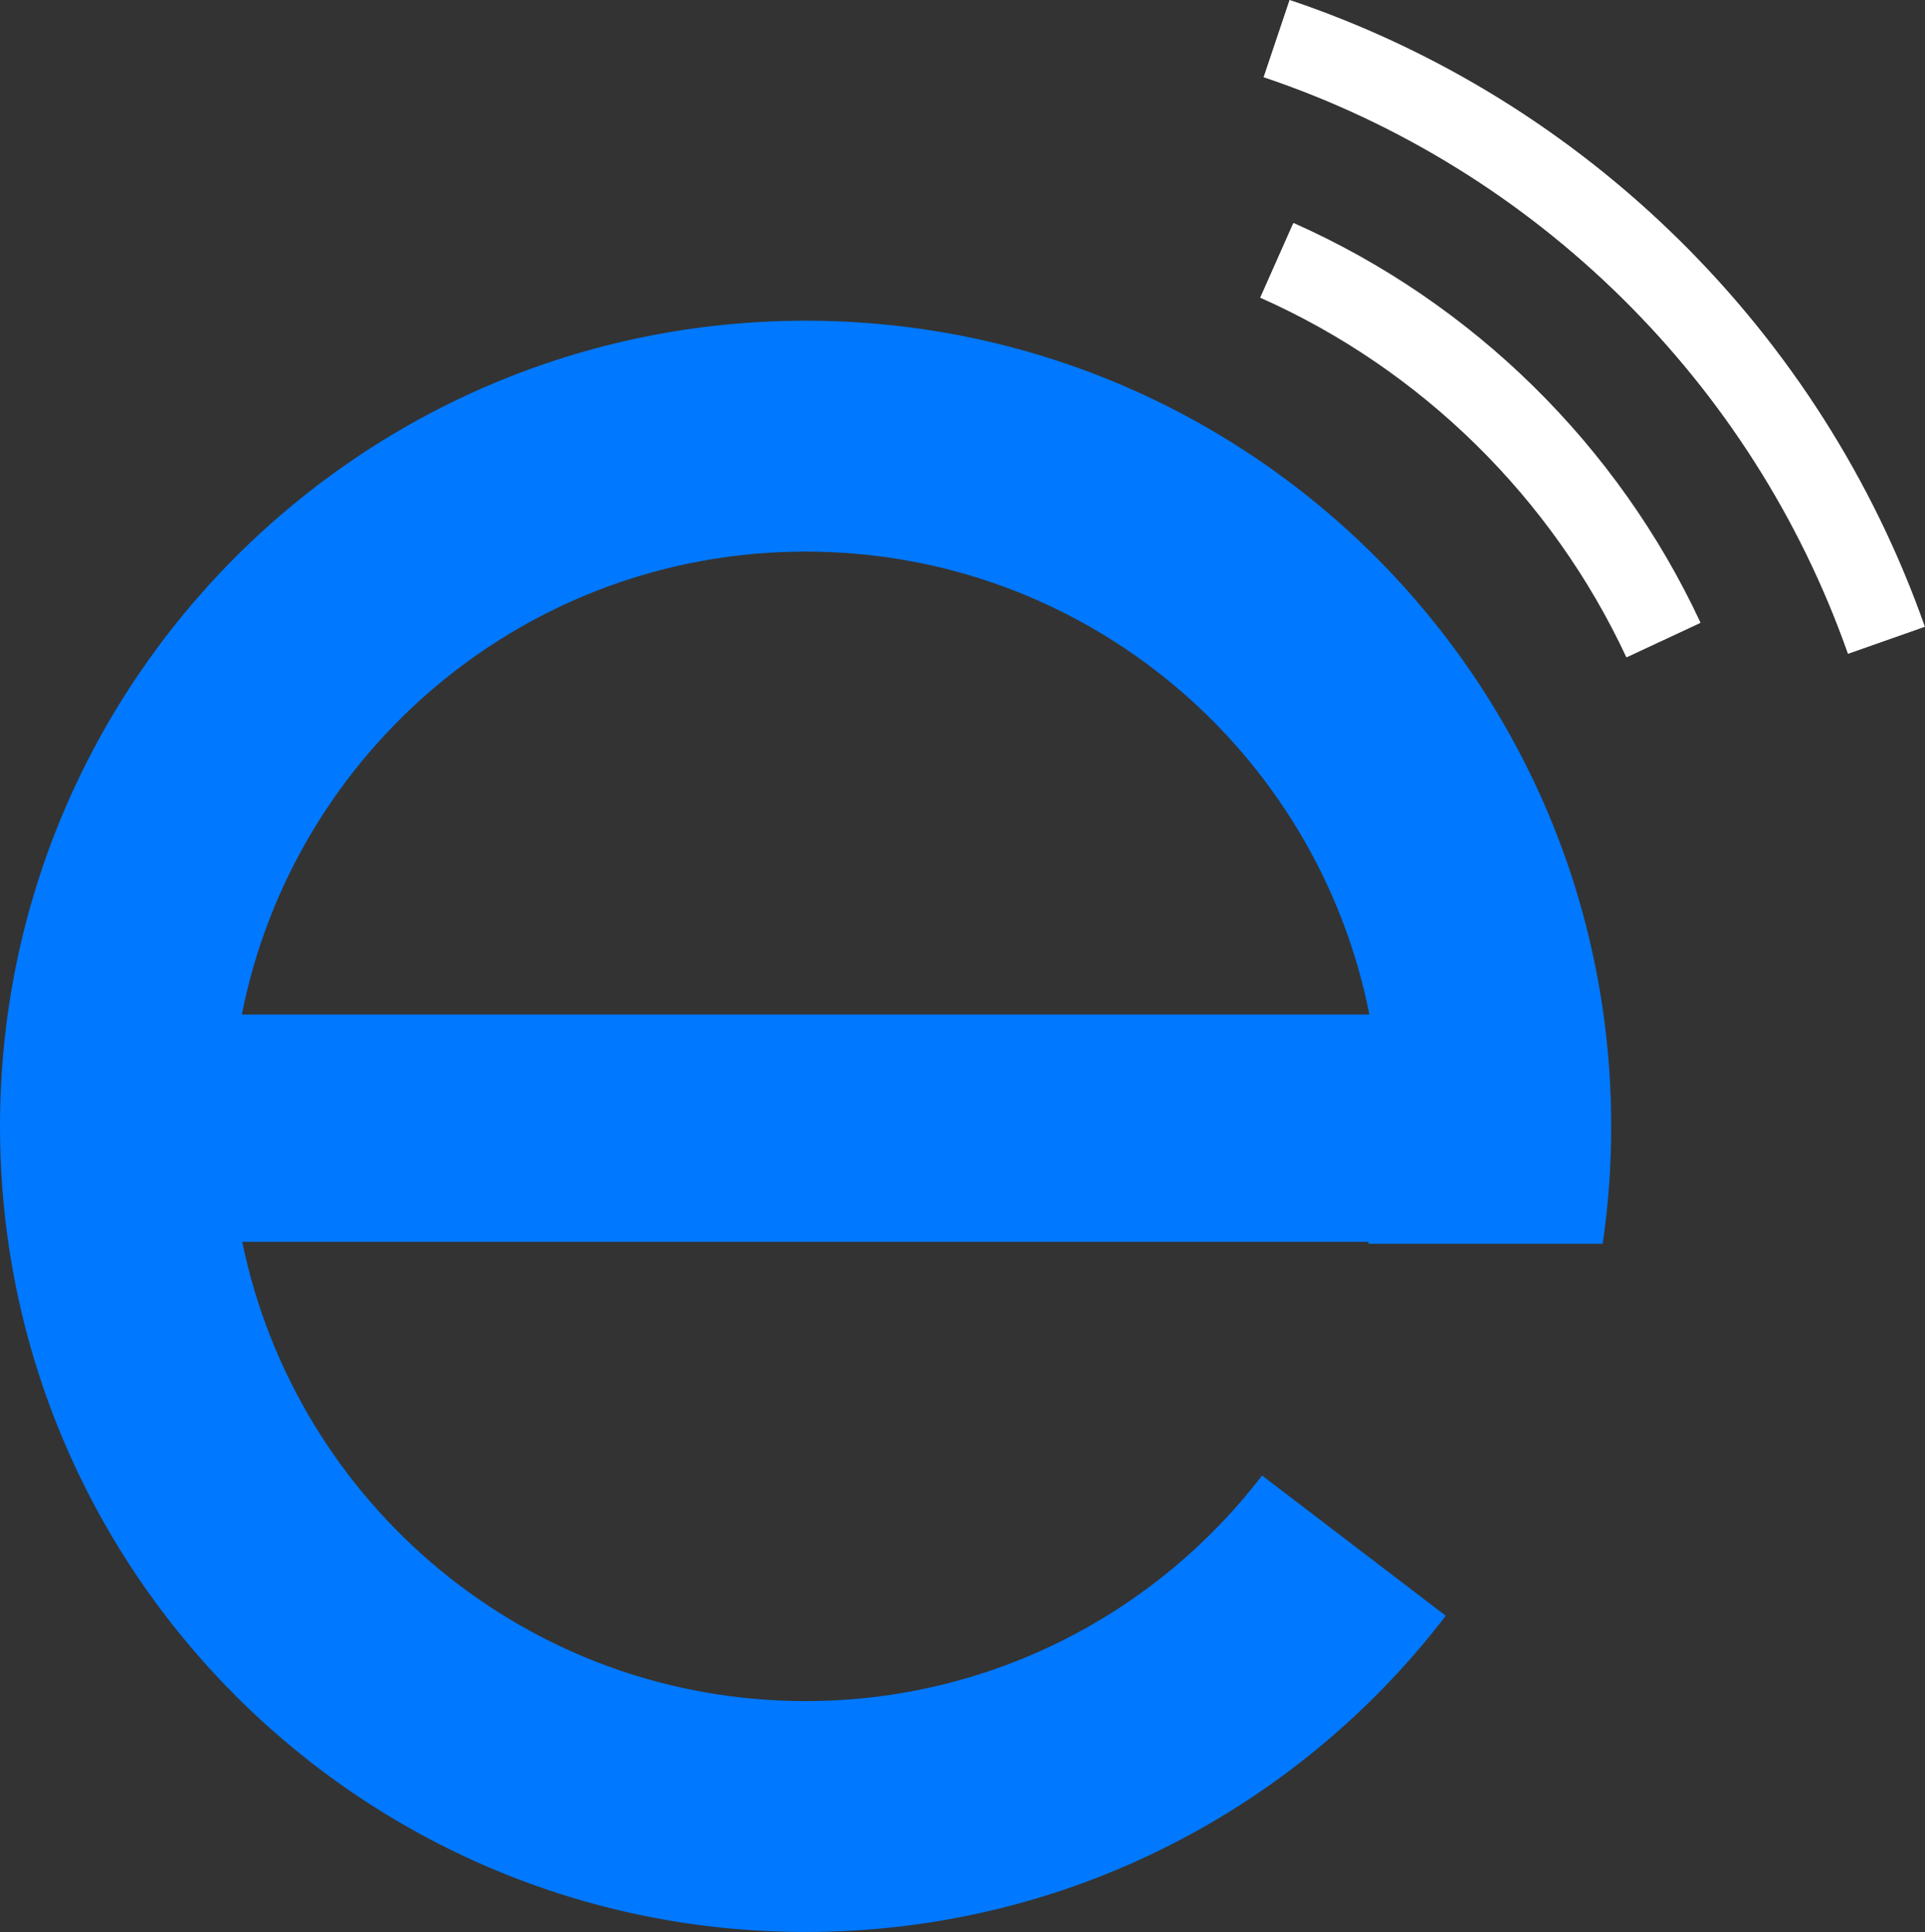
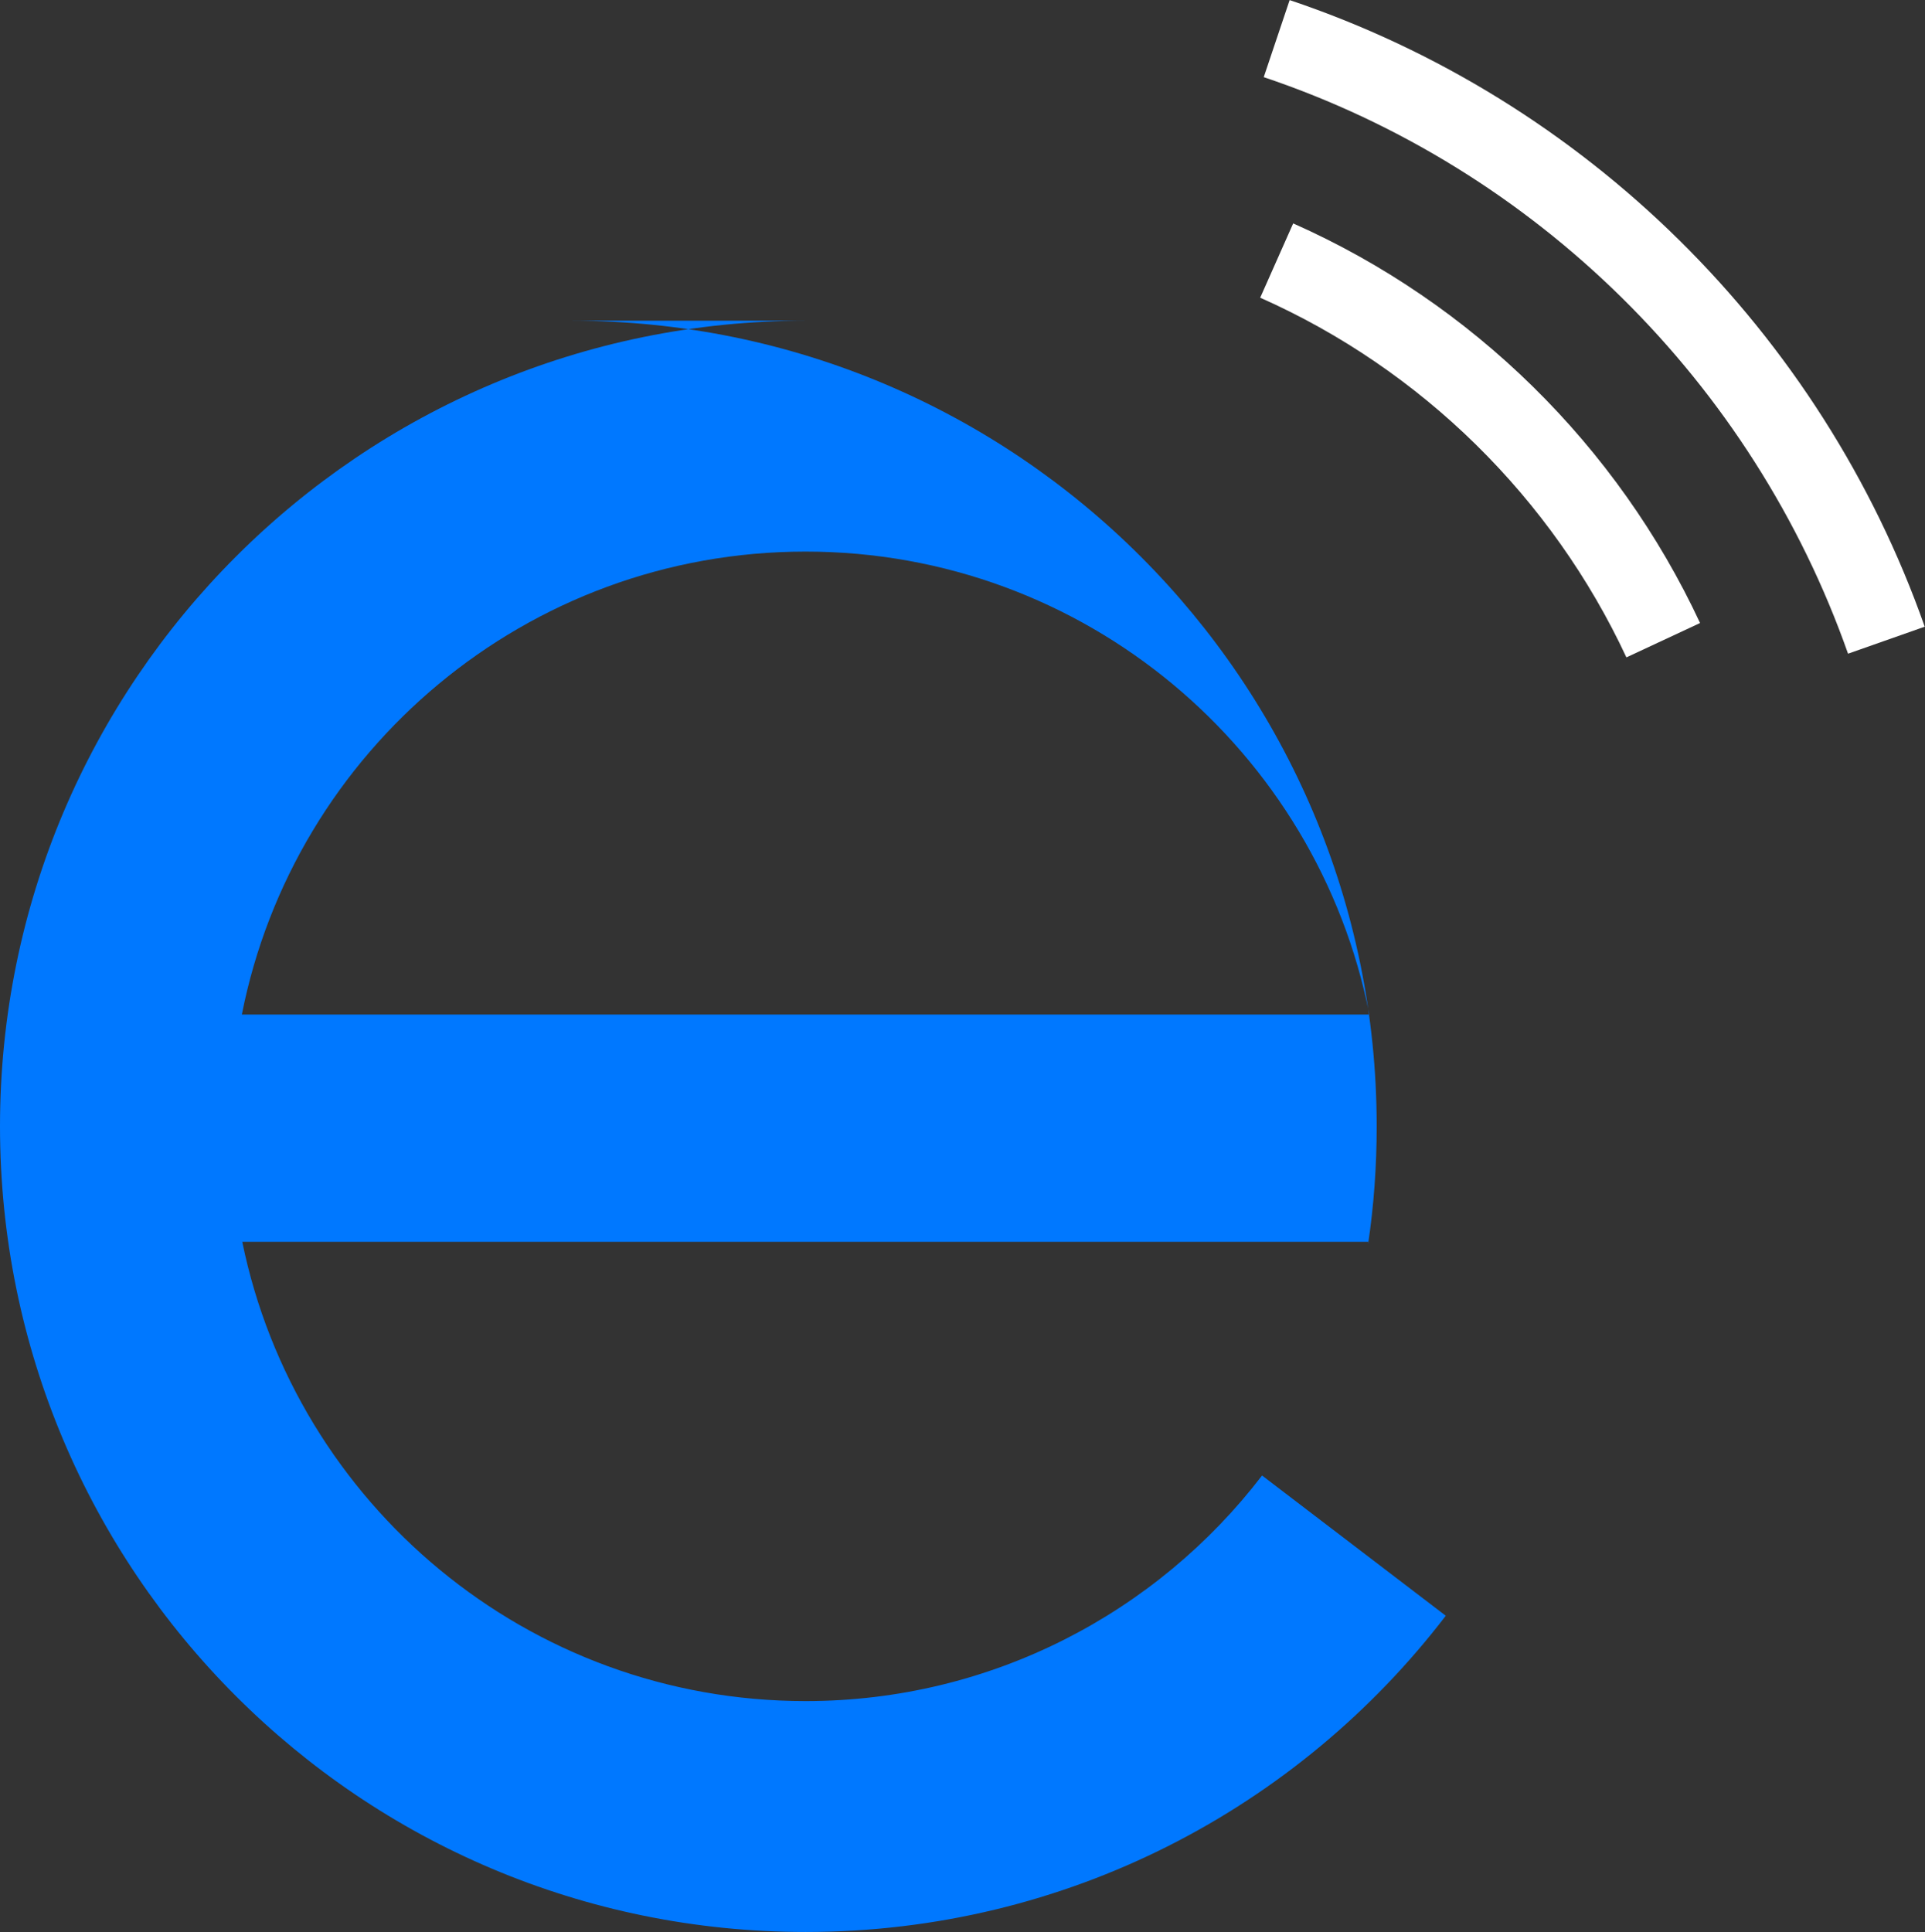
<svg xmlns="http://www.w3.org/2000/svg" id="b" data-name="Calque 2" width="47.36" height="47.53" viewBox="0 0 47.36 47.53">
  <rect x="0" y="0" width="47.36" height="47.53" fill="#333333" stroke="none" />
  <g id="c" data-name="Calque 1">
-     <path d="M19.82,7.89C8.87,7.89,0,16.76,0,27.71s8.87,19.82,19.82,19.82c6.42,0,12.13-3.05,15.75-7.78l-4.52-3.45c-2.58,3.37-6.66,5.55-11.23,5.55-6.84,0-12.54-4.85-13.86-11.3h27.71s0,.04-.01.05h5.77c.14-.94.21-1.91.21-2.89,0-10.95-8.87-19.82-19.82-19.82ZM5.95,24.96c1.28-6.49,7-11.39,13.87-11.39s12.59,4.9,13.87,11.39H5.95Z" fill="#0078ff" />
+     <path d="M19.82,7.89C8.87,7.89,0,16.76,0,27.71s8.87,19.82,19.82,19.82c6.42,0,12.13-3.05,15.75-7.78l-4.52-3.45c-2.58,3.37-6.66,5.55-11.23,5.55-6.84,0-12.54-4.85-13.86-11.3h27.71s0,.04-.01.05c.14-.94.21-1.91.21-2.89,0-10.95-8.87-19.82-19.82-19.82ZM5.95,24.96c1.28-6.49,7-11.39,13.87-11.39s12.59,4.9,13.87,11.39H5.95Z" fill="#0078ff" />
    <path d="M31.41,6.41c4.19,1.86,7.58,5.2,9.51,9.34" fill="none" stroke="#fff" stroke-miterlimit="10" stroke-width="2" />
-     <path d="M31.41.95c6.99,2.35,12.55,7.84,15,14.8" fill="none" stroke="#fff" stroke-miterlimit="10" stroke-width="2" />
-     <path d="M40.93,15.74c-1.93-4.14-5.32-7.48-9.51-9.34" fill="none" stroke="#fff" stroke-miterlimit="10" stroke-width="2" />
    <path d="M31.41.95c6.99,2.35,12.55,7.84,15,14.8" fill="none" stroke="#fff" stroke-miterlimit="10" stroke-width="2" />
  </g>
</svg>